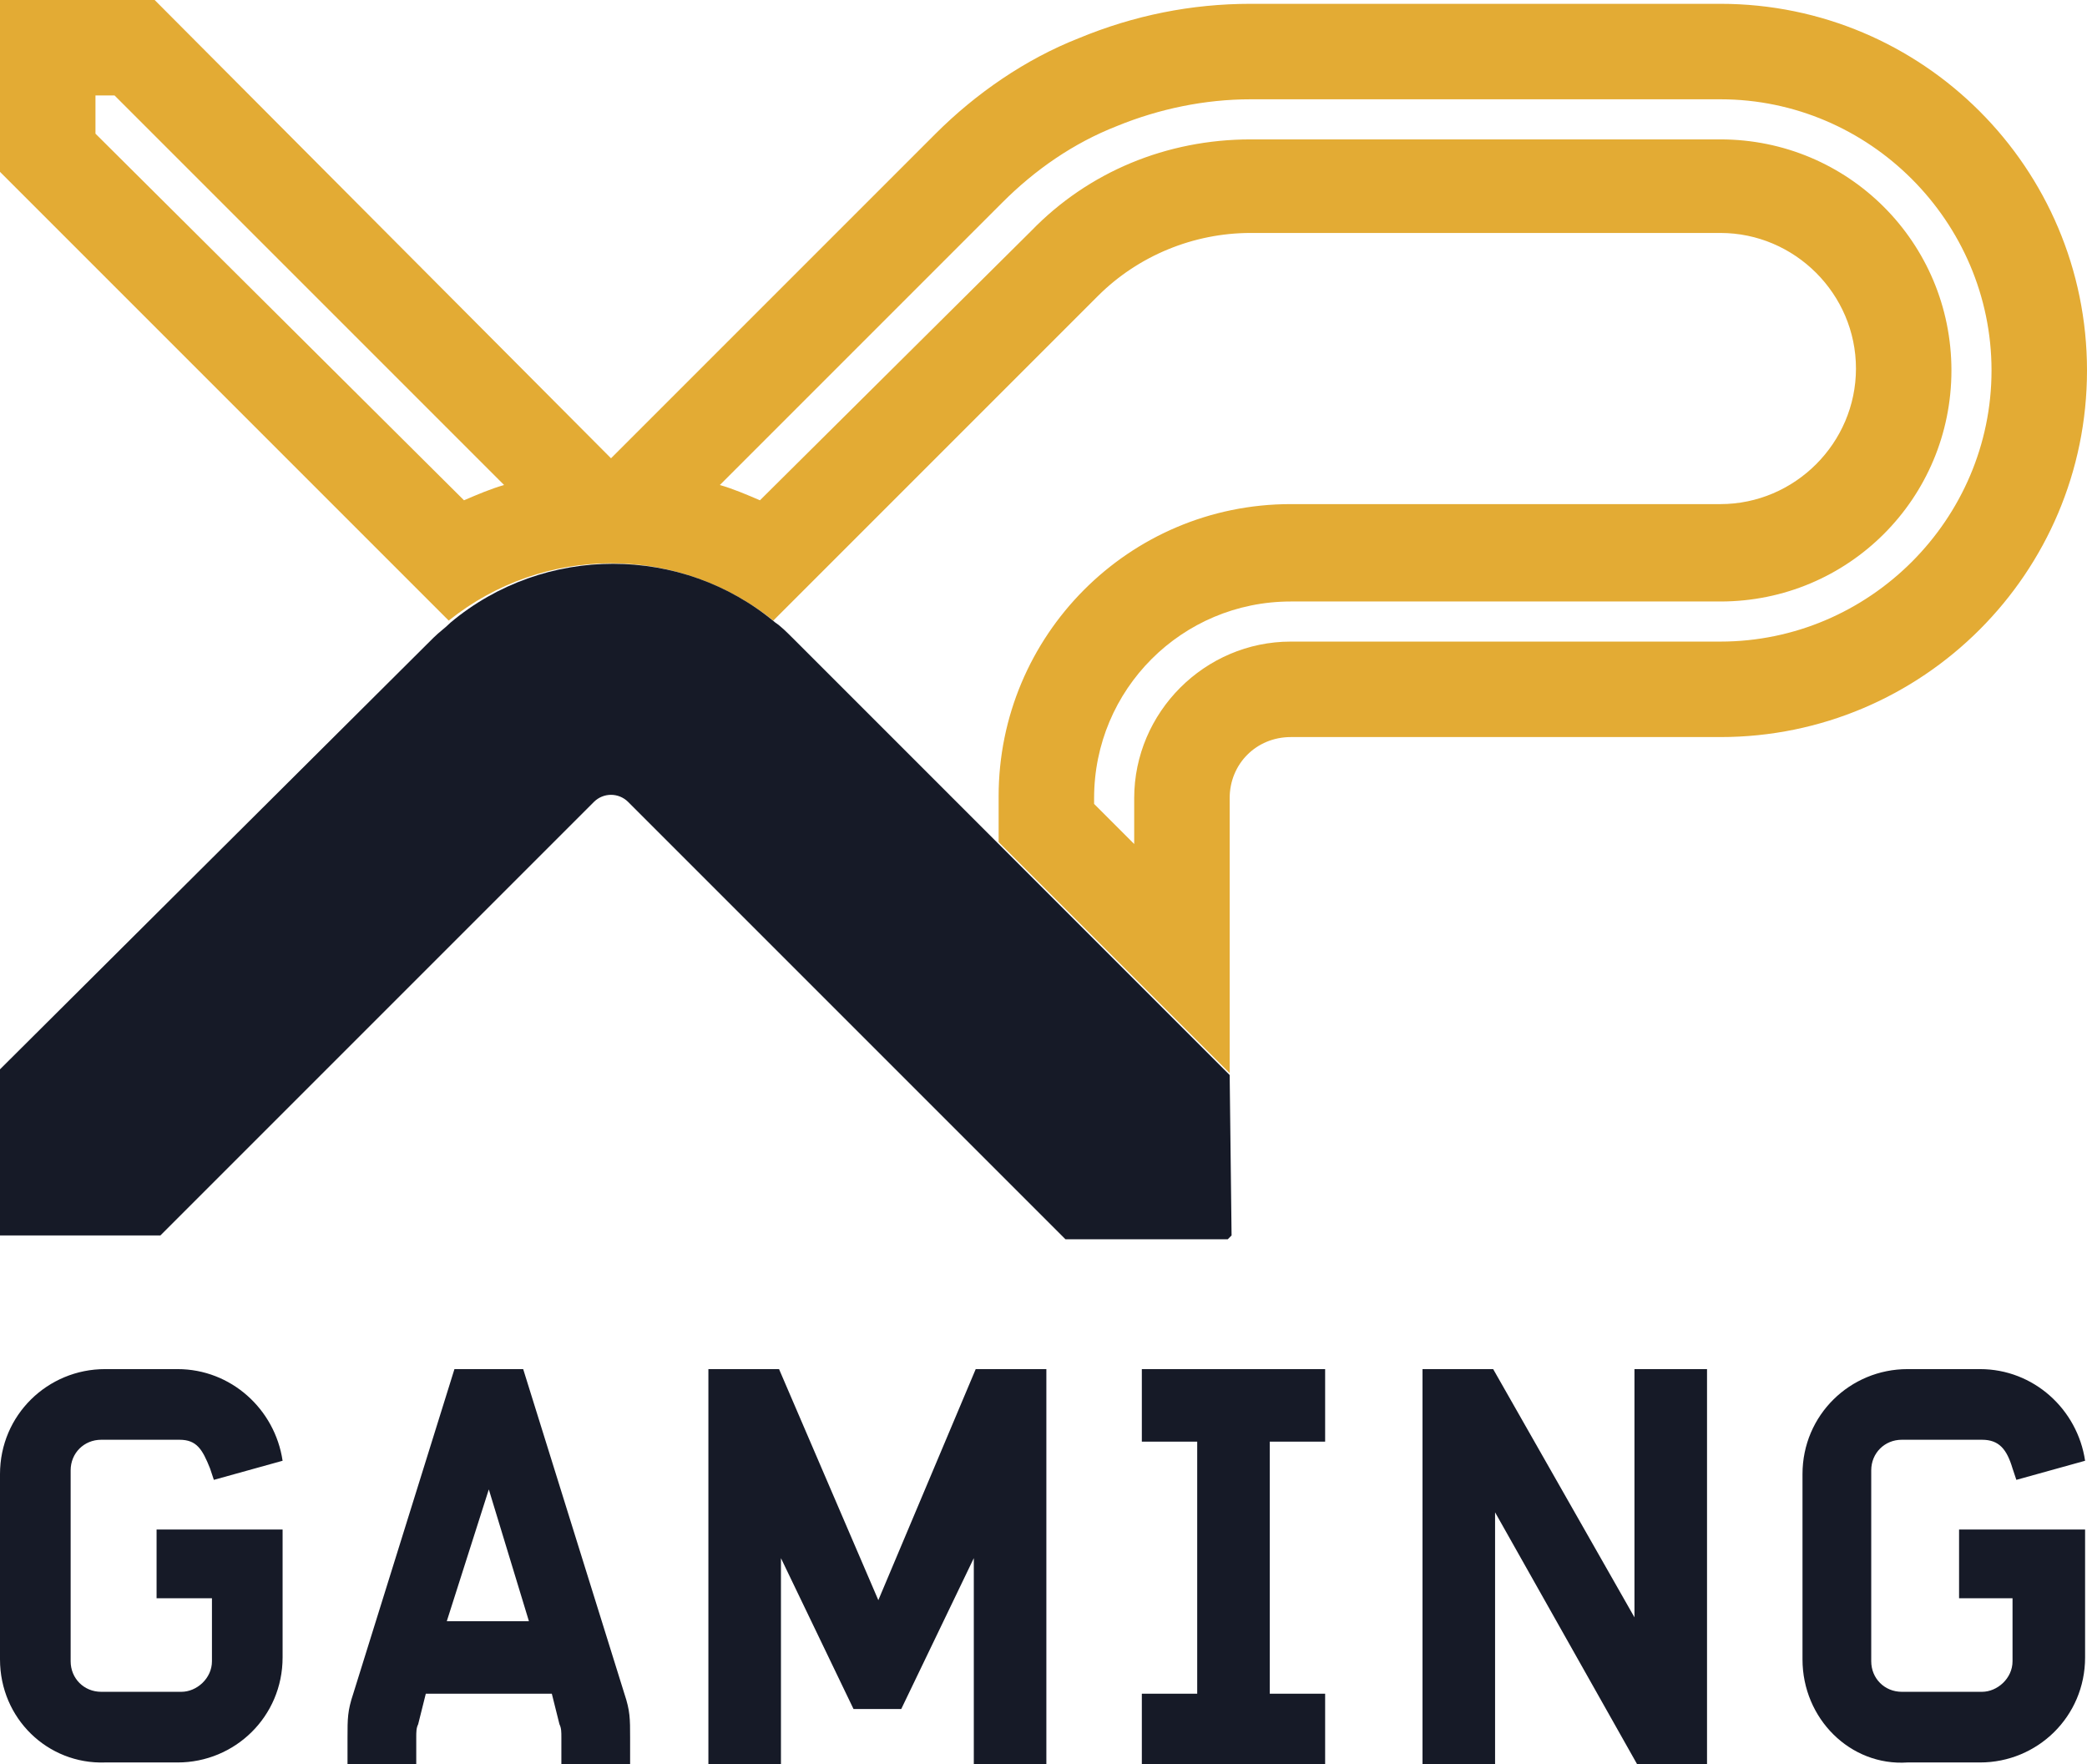
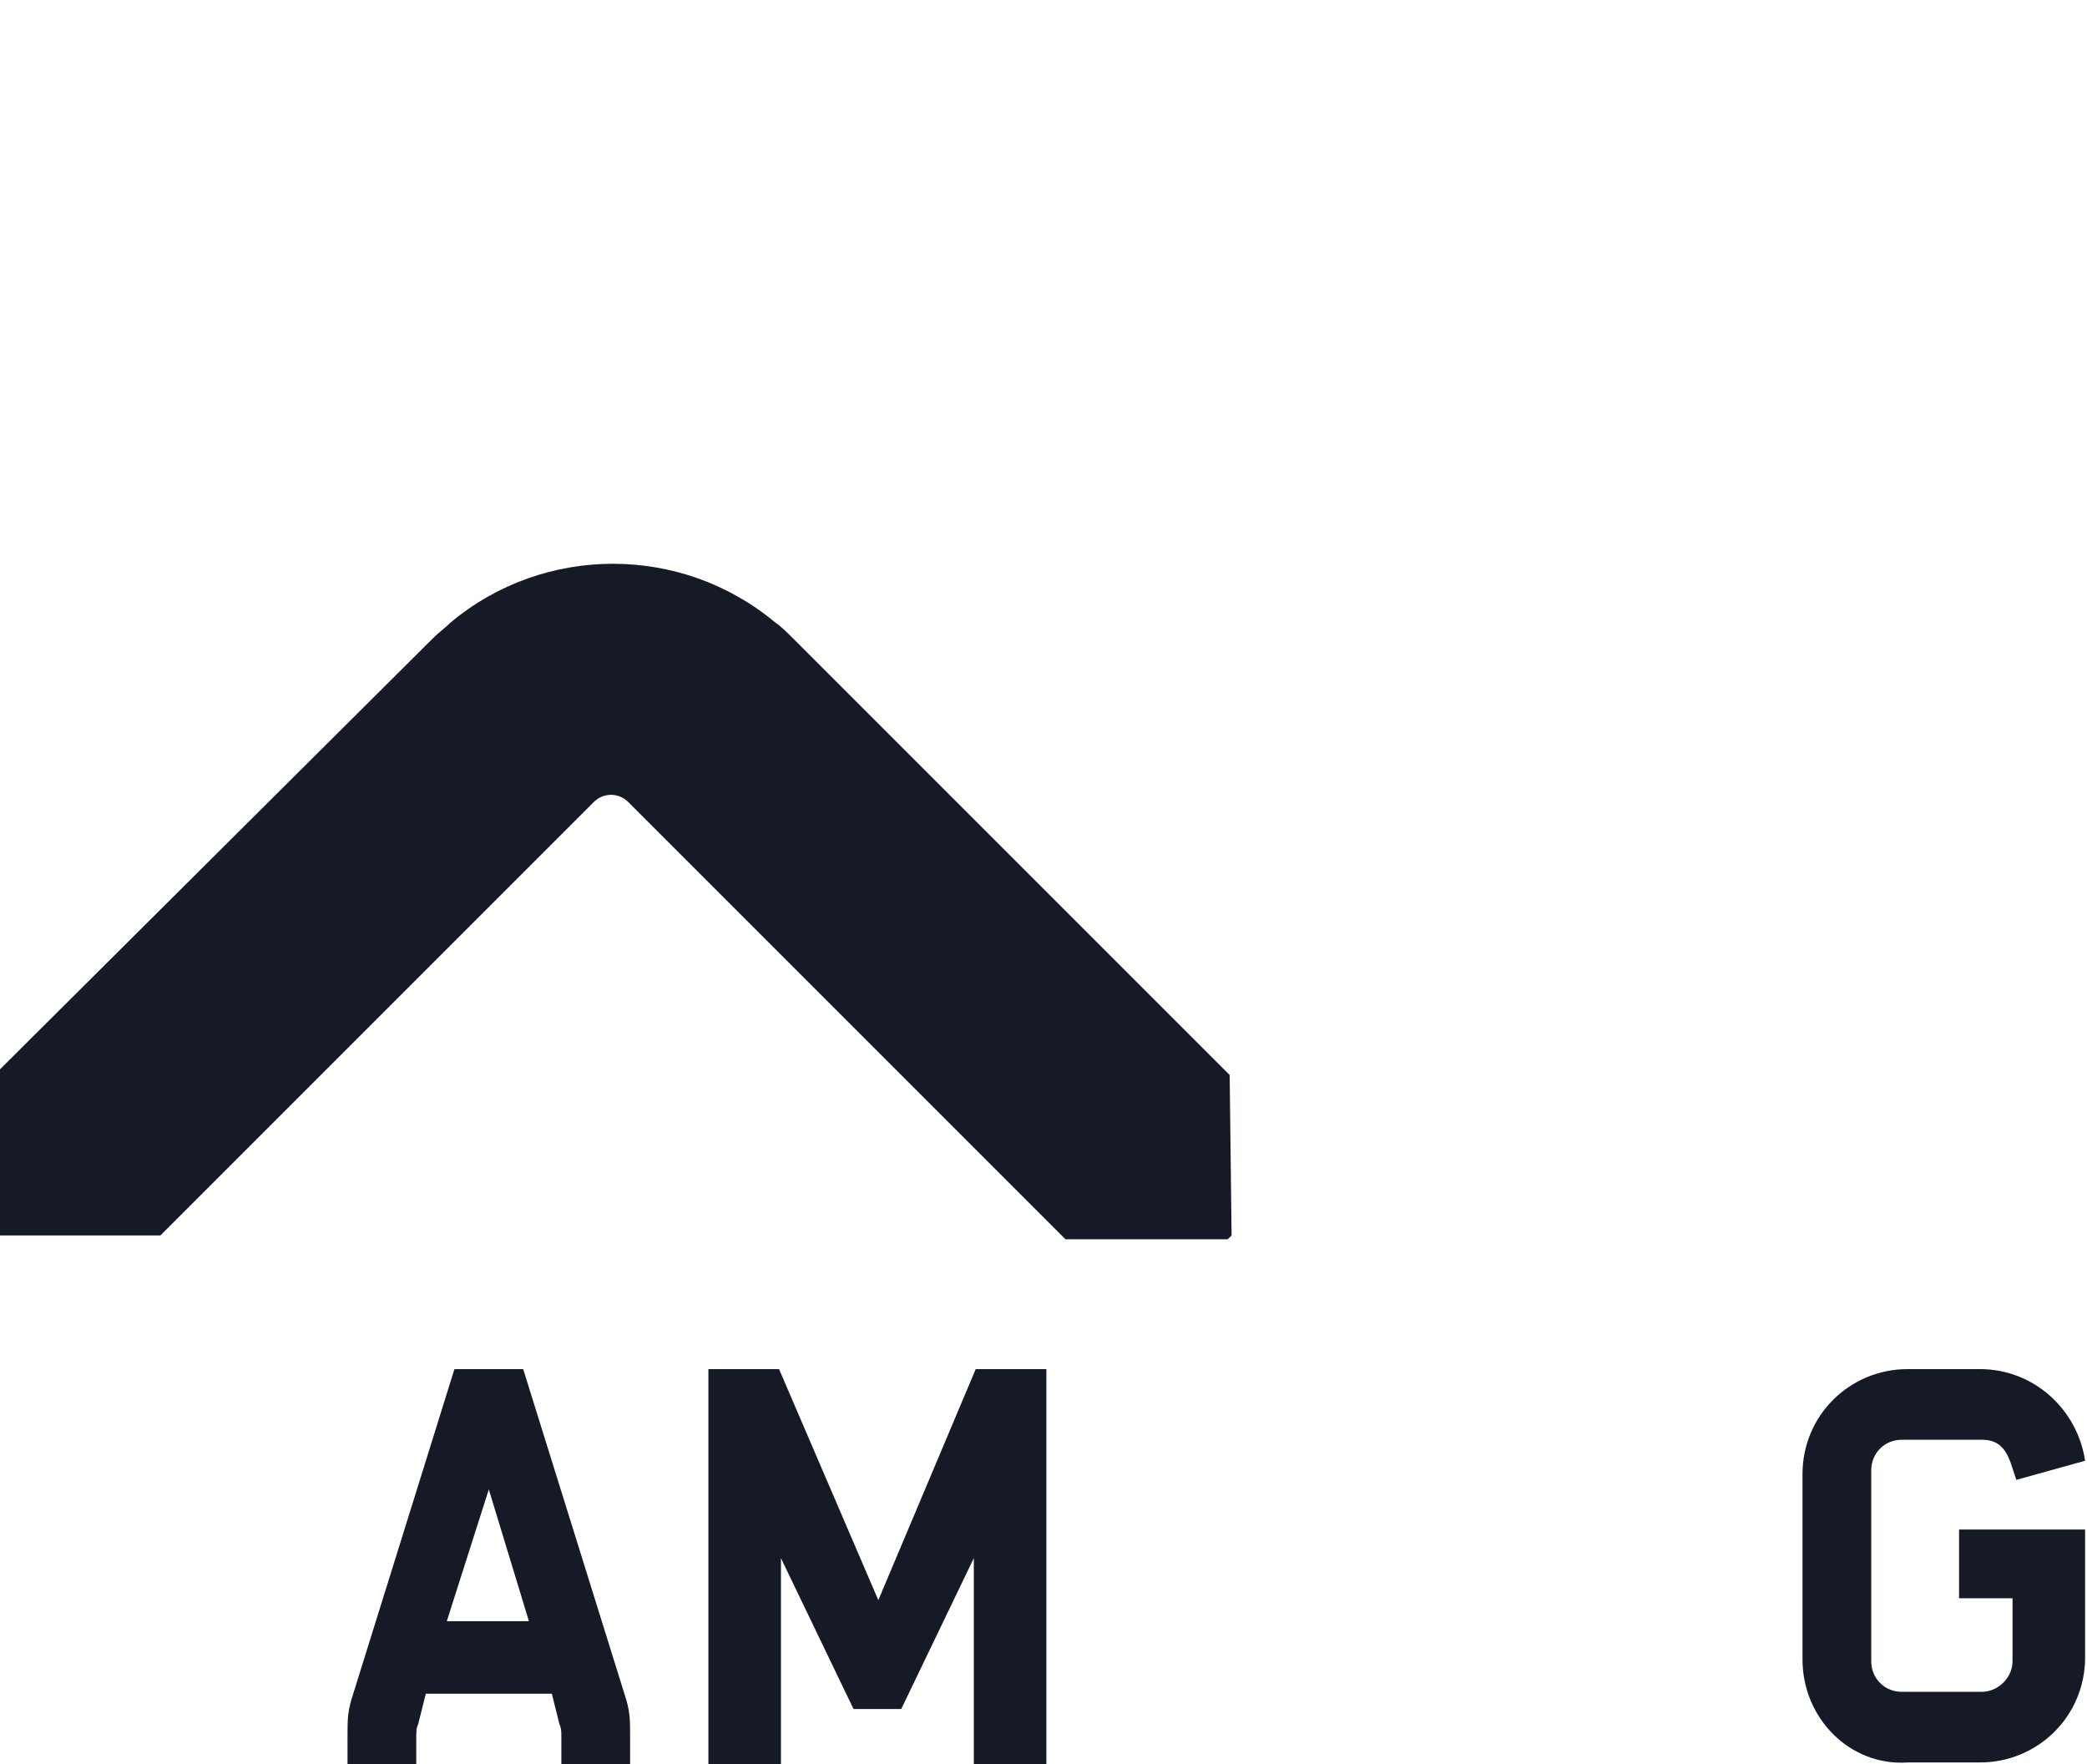
<svg xmlns="http://www.w3.org/2000/svg" id="b" x="0px" y="0px" viewBox="0 0 109.3 92.4" style="enable-background:new 0 0 109.3 92.4;" xml:space="preserve">
  <style type="text/css">	.st0{fill:#E3AB34;}	.st1{fill:#161A27;}</style>
-   <path class="st0" d="M6,5l20.4,20.4c-0.7,0.2-1.4,0.5-2.1,0.8L5,7V5L6,5 M90.1,5.2c7.8,0,14.2,6.4,14.2,14.2s-6.4,14.2-14.2,14.2 H67.6c-4.5,0-8.2,3.7-8.2,8.2v2.4l-2.1-2.1v-0.3c0-5.7,4.6-10.3,10.3-10.3h22.5c6.7,0,12.1-5.4,12.1-12.1S96.8,7.3,90.1,7.3H65.5 C61.1,7.3,57,9,54,12.1L39.8,26.2c-0.7-0.3-1.4-0.6-2.1-0.8l14.8-14.8c1.7-1.7,3.7-3.1,6-4c2.2-0.9,4.6-1.4,7-1.4L90.1,5.2 M8.1,0H0 v9l23.5,23.5c2.5-2,5.5-3,8.5-3s6,1,8.5,3l17-17c2.1-2.1,5-3.3,8-3.3h24.6c3.9,0,7.1,3.2,7.1,7.1s-3.2,7.1-7.1,7.1H67.6 c-8.5,0-15.3,6.9-15.3,15.3v2.4l12.1,12.1V41.8c0-1.8,1.4-3.2,3.2-3.2h22.5c10.6,0,19.2-8.6,19.2-19.2S100.7,0.2,90.1,0.2H65.5 c-3.1,0-6.1,0.6-9,1.8C53.7,3.1,51.1,4.9,49,7L32,24L8.1,0L8.1,0z" />
  <path class="st1" d="M64.4,56.3L52.3,44.2L41.5,33.4c-0.3-0.3-0.6-0.6-0.9-0.8c-4.9-4.1-12.1-4.1-17,0c-0.3,0.3-0.6,0.5-0.9,0.8 L0,56v8.7h8.4L31.1,42c0.5-0.5,1.3-0.5,1.8,0l19.4,19.4l0.2,0.2l3.3,3.3h8.5l0.2-0.2L64.4,56.3C64.4,56.3,64.4,56.3,64.4,56.3z" />
-   <path class="st1" d="M0,86.9v-9.7c0-3.1,2.5-5.5,5.5-5.5h3.8c2.8,0,5.1,2.1,5.5,4.8l-3.6,1l-0.2-0.6c-0.4-1-0.7-1.5-1.6-1.5H5.3 c-0.9,0-1.6,0.7-1.6,1.6v10c0,0.9,0.7,1.6,1.6,1.6h4.2c0.8,0,1.6-0.7,1.6-1.6v-3.3H8.2v-3.6h6.6v6.7c0,3.1-2.5,5.5-5.5,5.5H5.5 C2.5,92.4,0,90,0,86.9z" />
  <path class="st1" d="M18.2,91c0-1,0-1.4,0.3-2.3l5.3-17h3.6l5.3,17C33,89.6,33,90,33,91v1.5h-3.6v-1.5c0-0.3,0-0.5-0.1-0.7l-0.4-1.6 h-6.6l-0.4,1.6c-0.1,0.2-0.1,0.4-0.1,0.7v1.5h-3.6C18.2,92.4,18.2,91,18.2,91z M27.7,84.9L25.6,78l-2.2,6.9H27.7z" />
  <path class="st1" d="M37.1,71.7h3.7l5.2,12.1l5.1-12.1h3.7v20.8H51V81.6l-3.8,7.9h-2.5l-3.8-7.9v10.8h-3.8L37.1,71.7L37.1,71.7z" />
-   <path class="st1" d="M59.8,88.7h2.9V75.5h-2.9v-3.8h9.6v3.8h-2.9v13.2h2.9v3.8h-9.6V88.7z" />
-   <path class="st1" d="M74.5,71.7h3.7l7.4,13v-13h3.8v20.8h-3.6l-7.5-13.3v13.3h-3.8L74.5,71.7L74.5,71.7z" />
  <path class="st1" d="M94.4,86.9v-9.7c0-3.1,2.5-5.5,5.5-5.5h3.8c2.8,0,5.1,2.1,5.5,4.8l-3.6,1l-0.2-0.6c-0.3-1-0.7-1.5-1.6-1.5h-4.2 c-0.9,0-1.6,0.7-1.6,1.6v10c0,0.9,0.7,1.6,1.6,1.6h4.2c0.8,0,1.6-0.7,1.6-1.6v-3.3h-2.8v-3.6h6.6v6.7c0,3.1-2.5,5.5-5.5,5.5h-3.8 C96.9,92.5,94.4,90,94.4,86.9L94.4,86.9z" />
</svg>